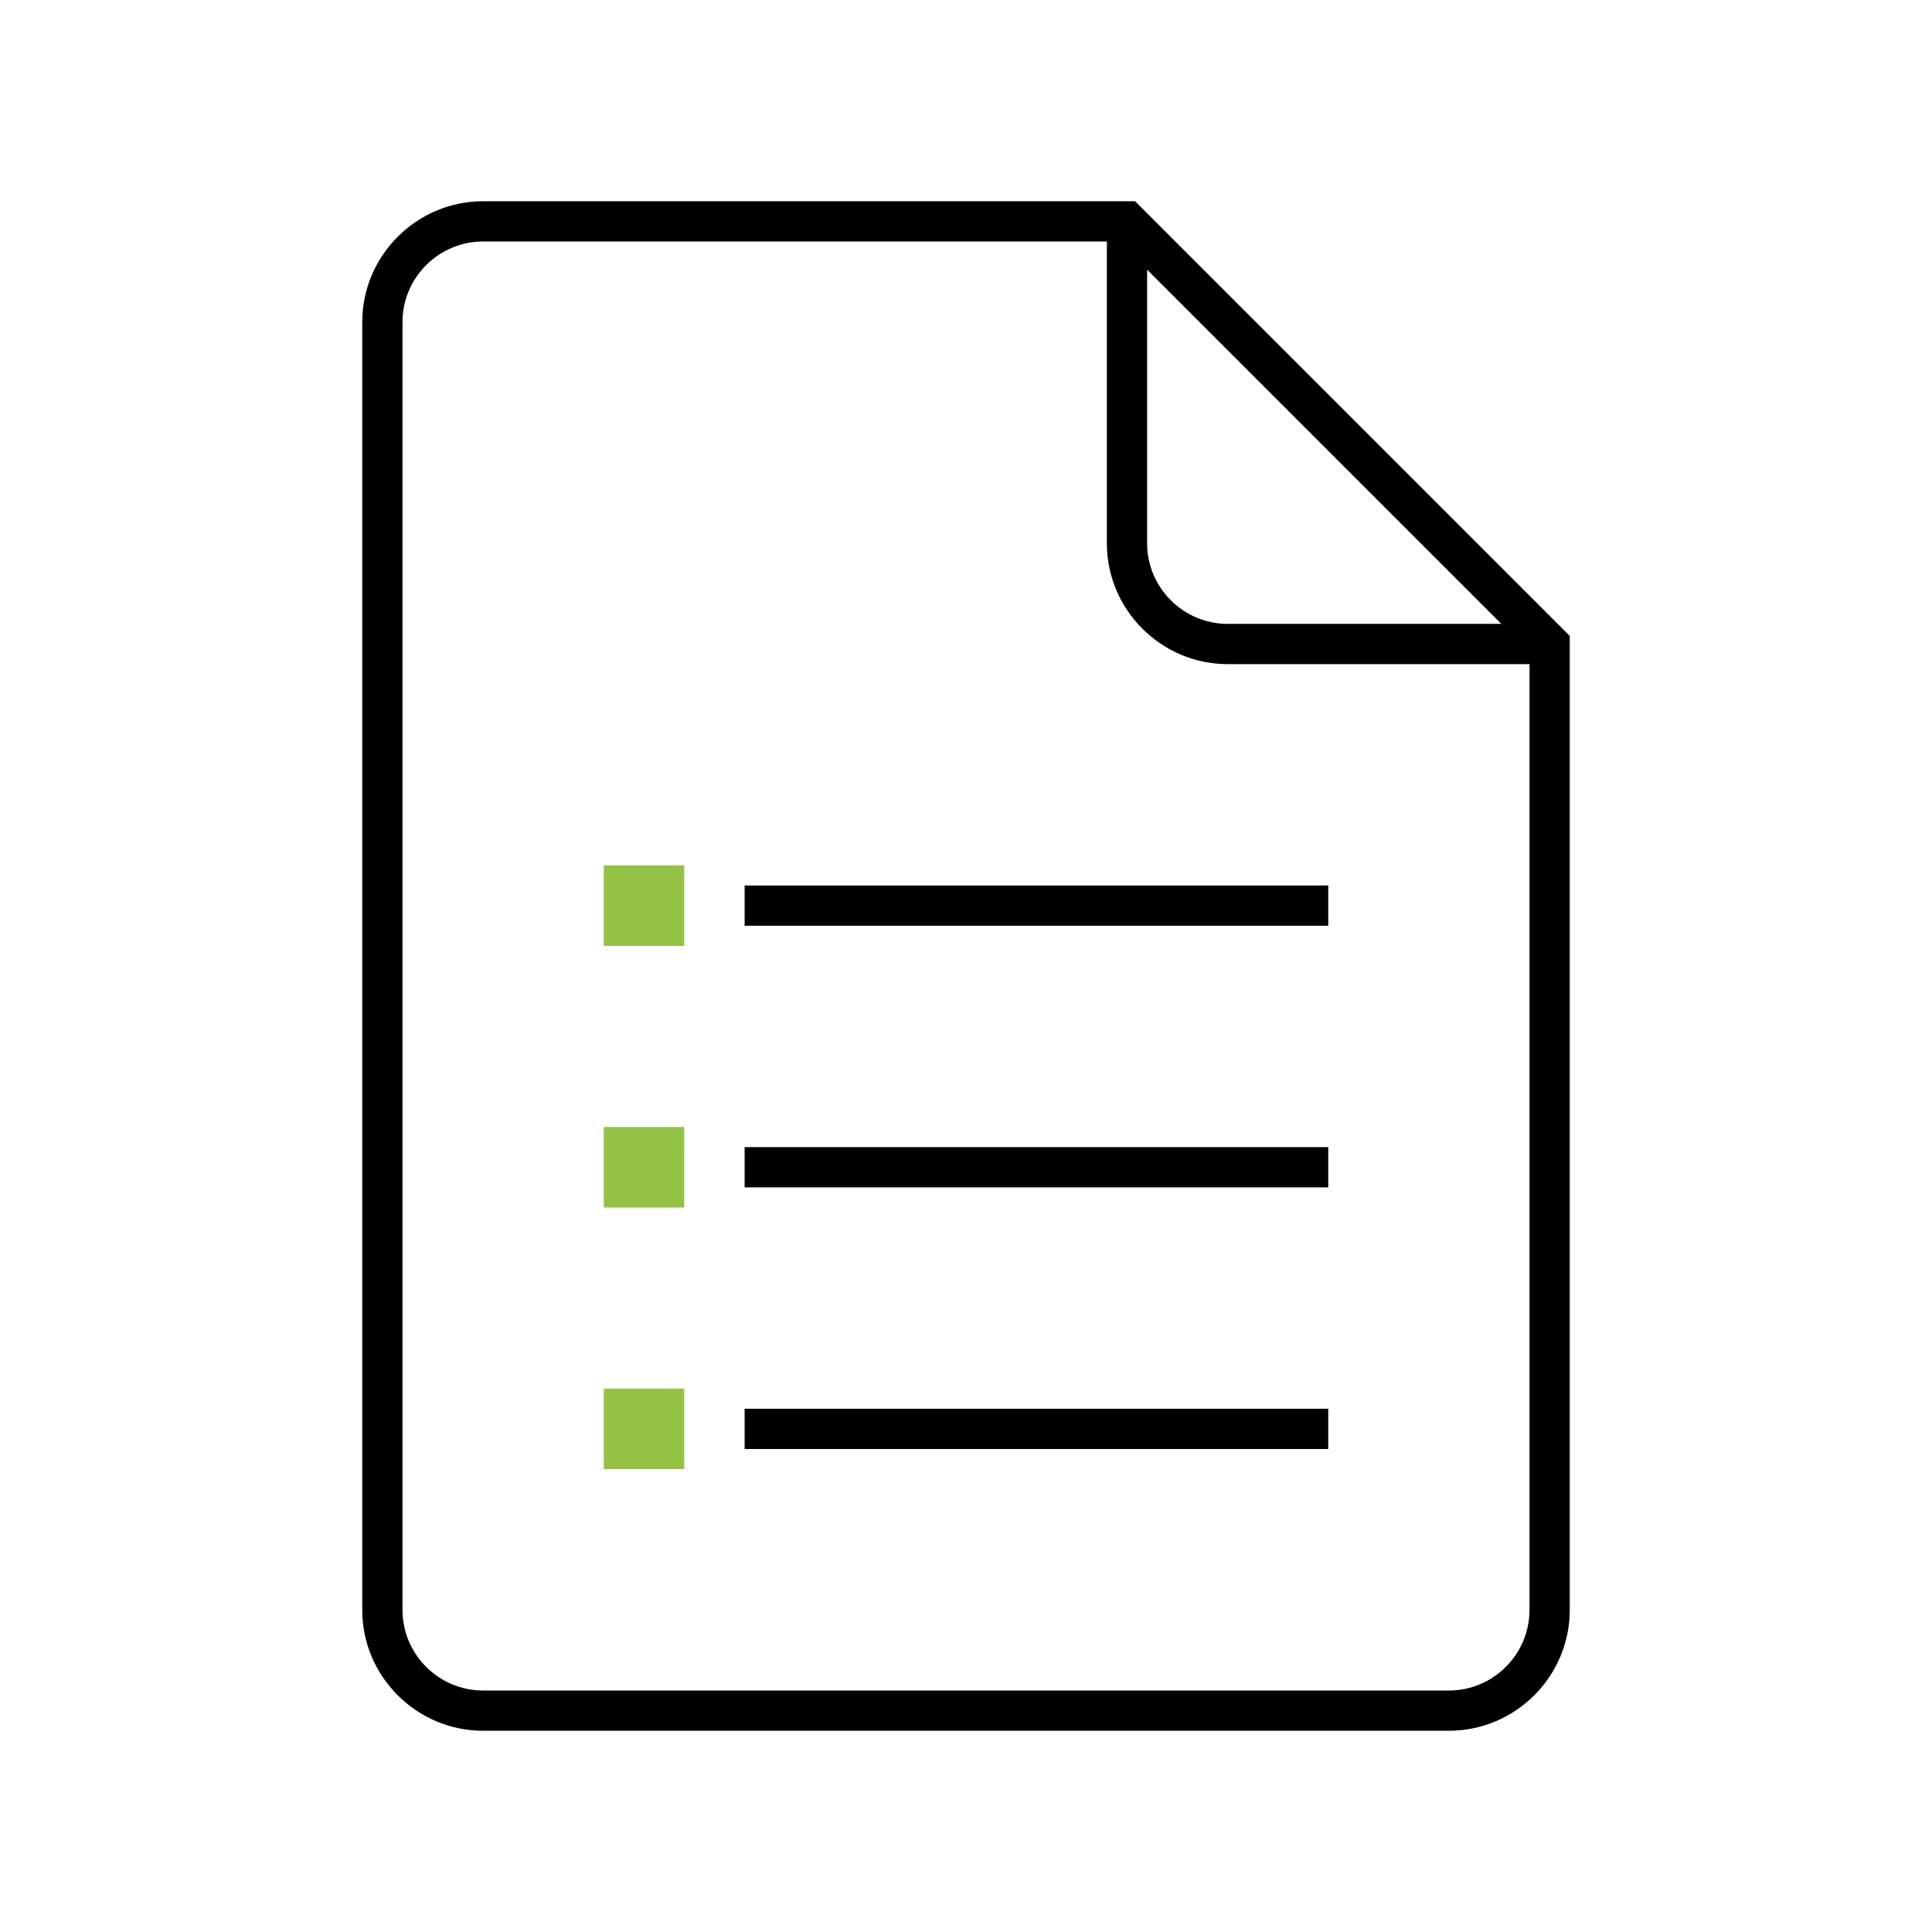
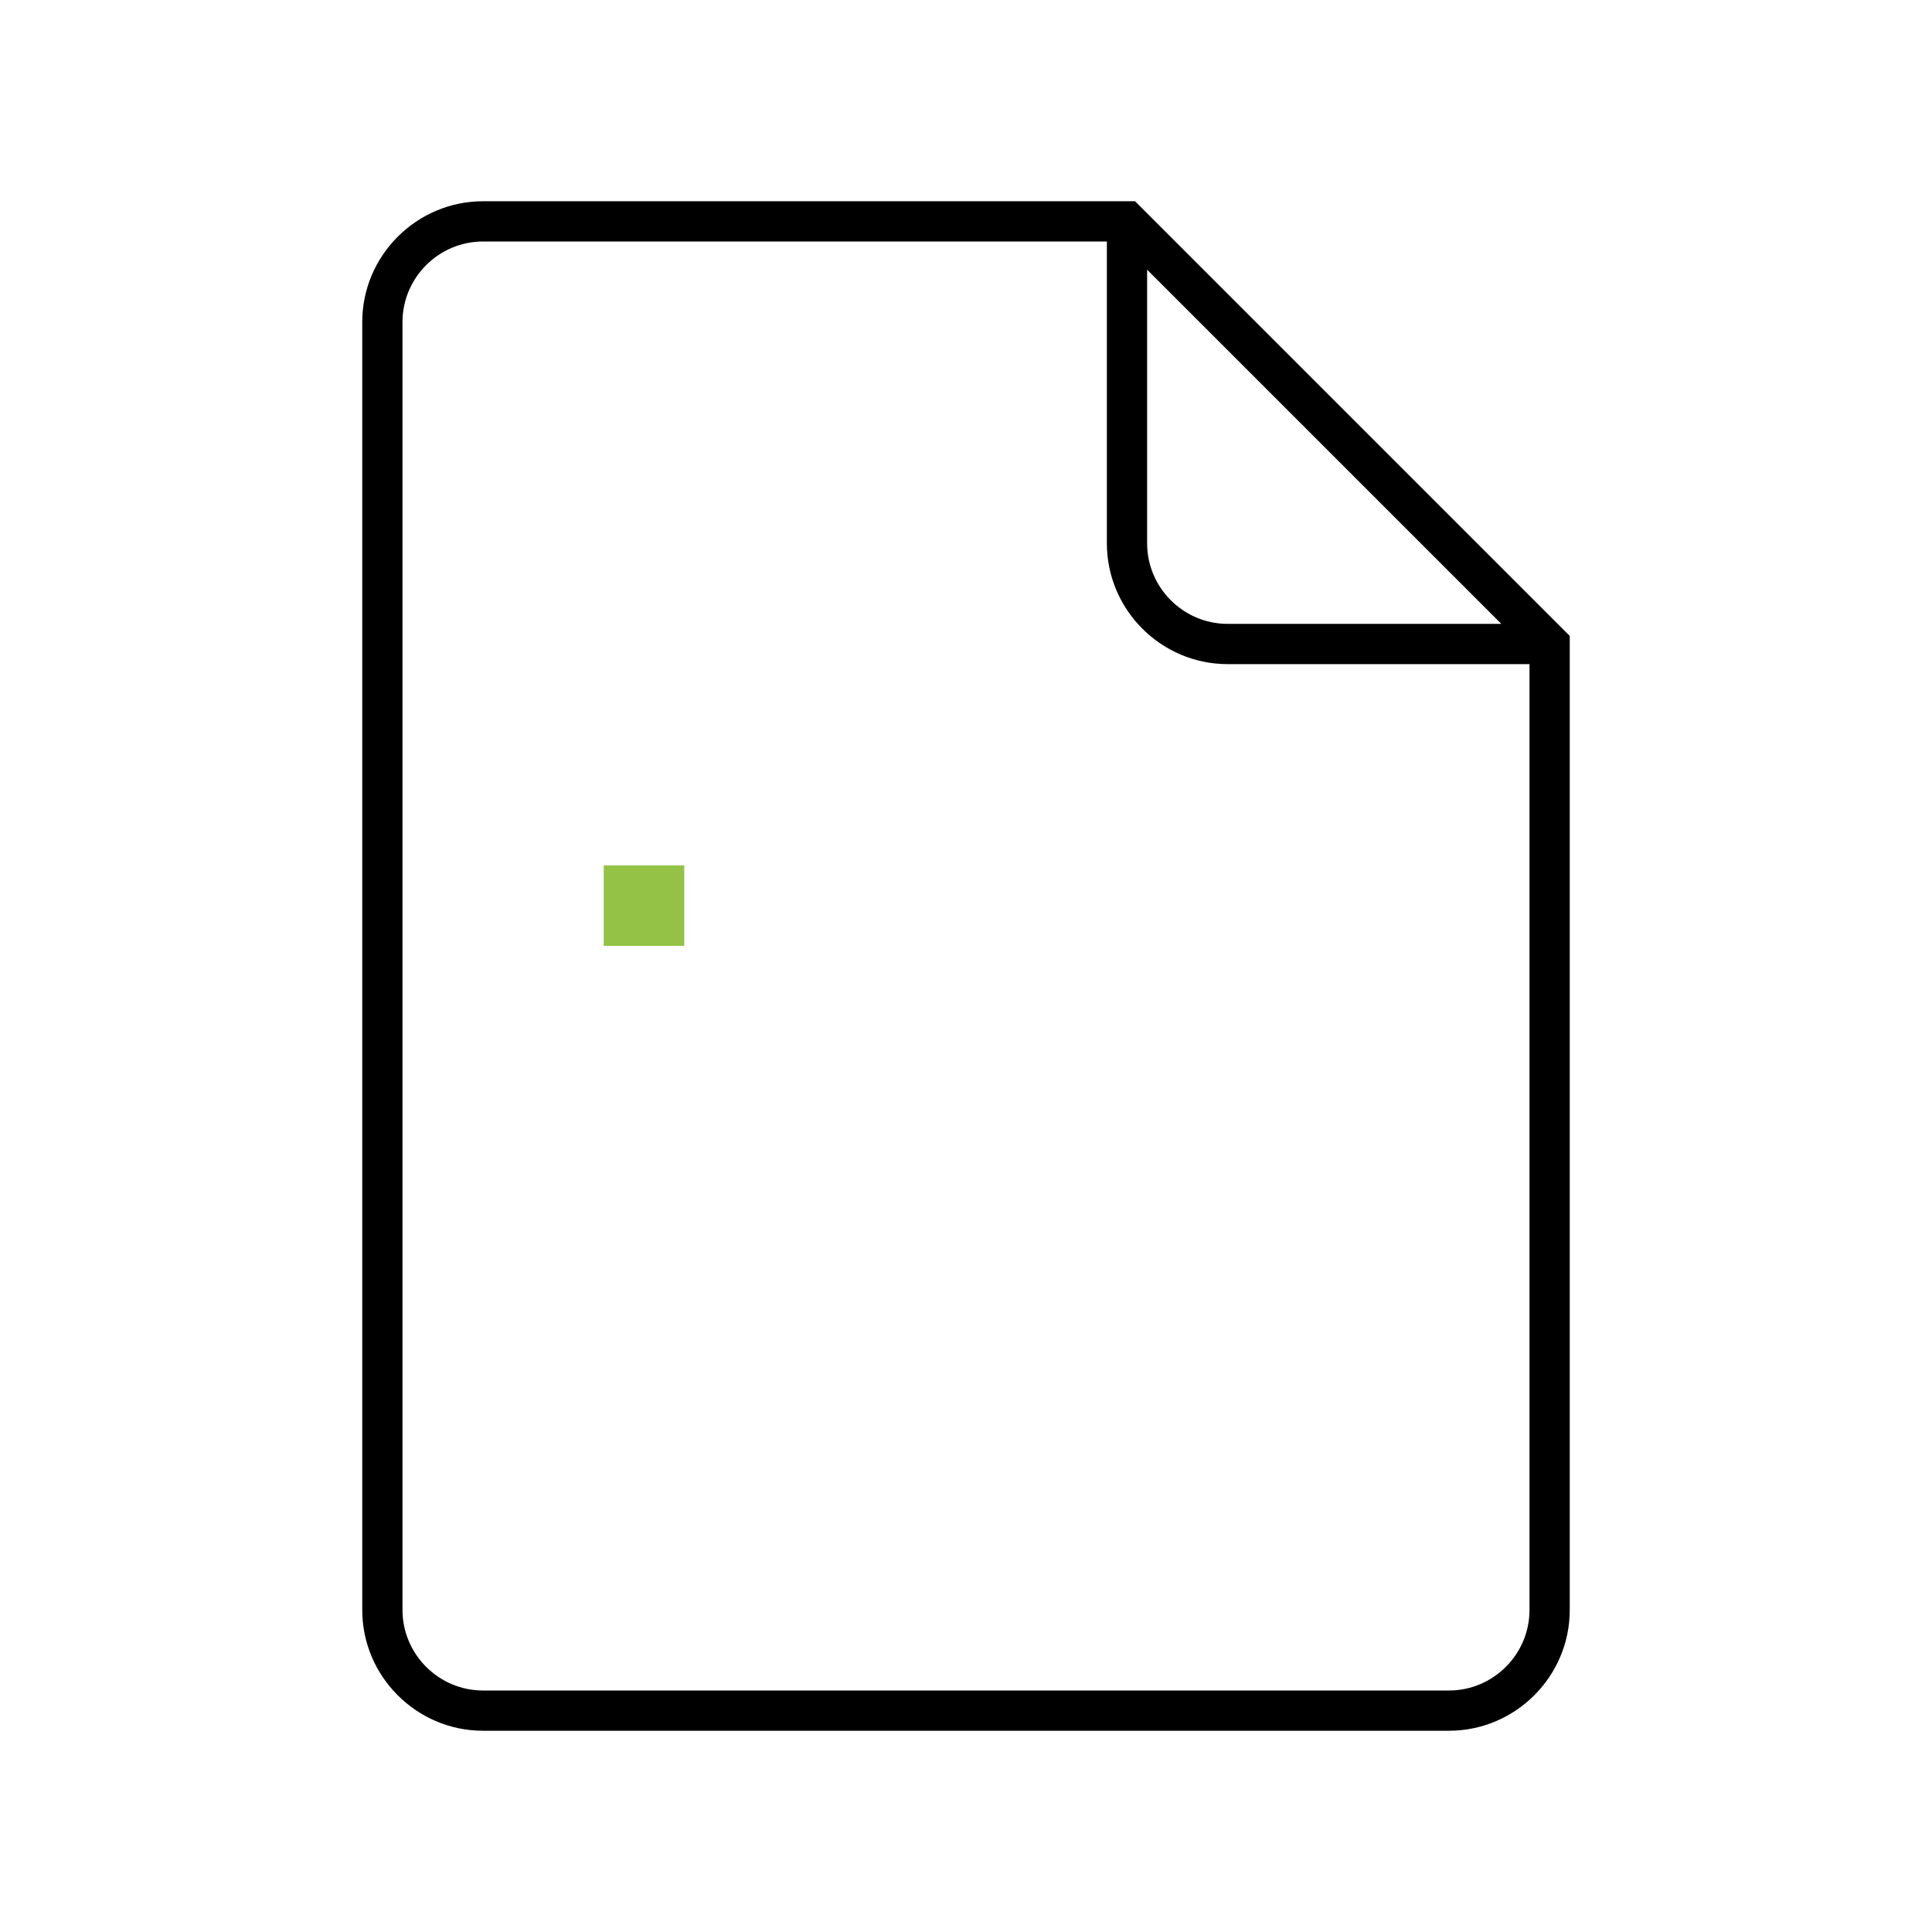
<svg xmlns="http://www.w3.org/2000/svg" width="100%" height="100%" viewBox="0 0 96 96" version="1.1" xml:space="preserve" style="fill-rule:evenodd;clip-rule:evenodd;stroke-linejoin:round;stroke-miterlimit:2;">
  <g>
    <g>
      <rect x="30" y="43" width="4" height="4" style="fill:rgb(147,194,71);" />
-       <rect x="30" y="56" width="4" height="4" style="fill:rgb(147,194,71);" />
-       <rect x="30" y="69" width="4" height="4" style="fill:rgb(147,194,71);" />
    </g>
    <g>
-       <rect x="37" y="44" width="29" height="2" />
-       <rect x="37" y="57" width="29" height="2" />
-       <rect x="37" y="70" width="29" height="2" />
      <path d="M56.4,10L24,10C20.7,10 18,12.7 18,16L18,80C18,83.3 20.7,86 24,86L72,86C75.3,86 78,83.3 78,80L78,31.6L56.4,10ZM57,13.4L74.6,31L61,31C58.8,31 57,29.2 57,27L57,13.4ZM72,84L24,84C21.8,84 20,82.2 20,80L20,16C20,13.8 21.8,12 24,12L55,12L55,27C55,30.3 57.7,33 61,33L76,33L76,80C76,82.2 74.2,84 72,84Z" style="fill-rule:nonzero;" />
    </g>
  </g>
</svg>